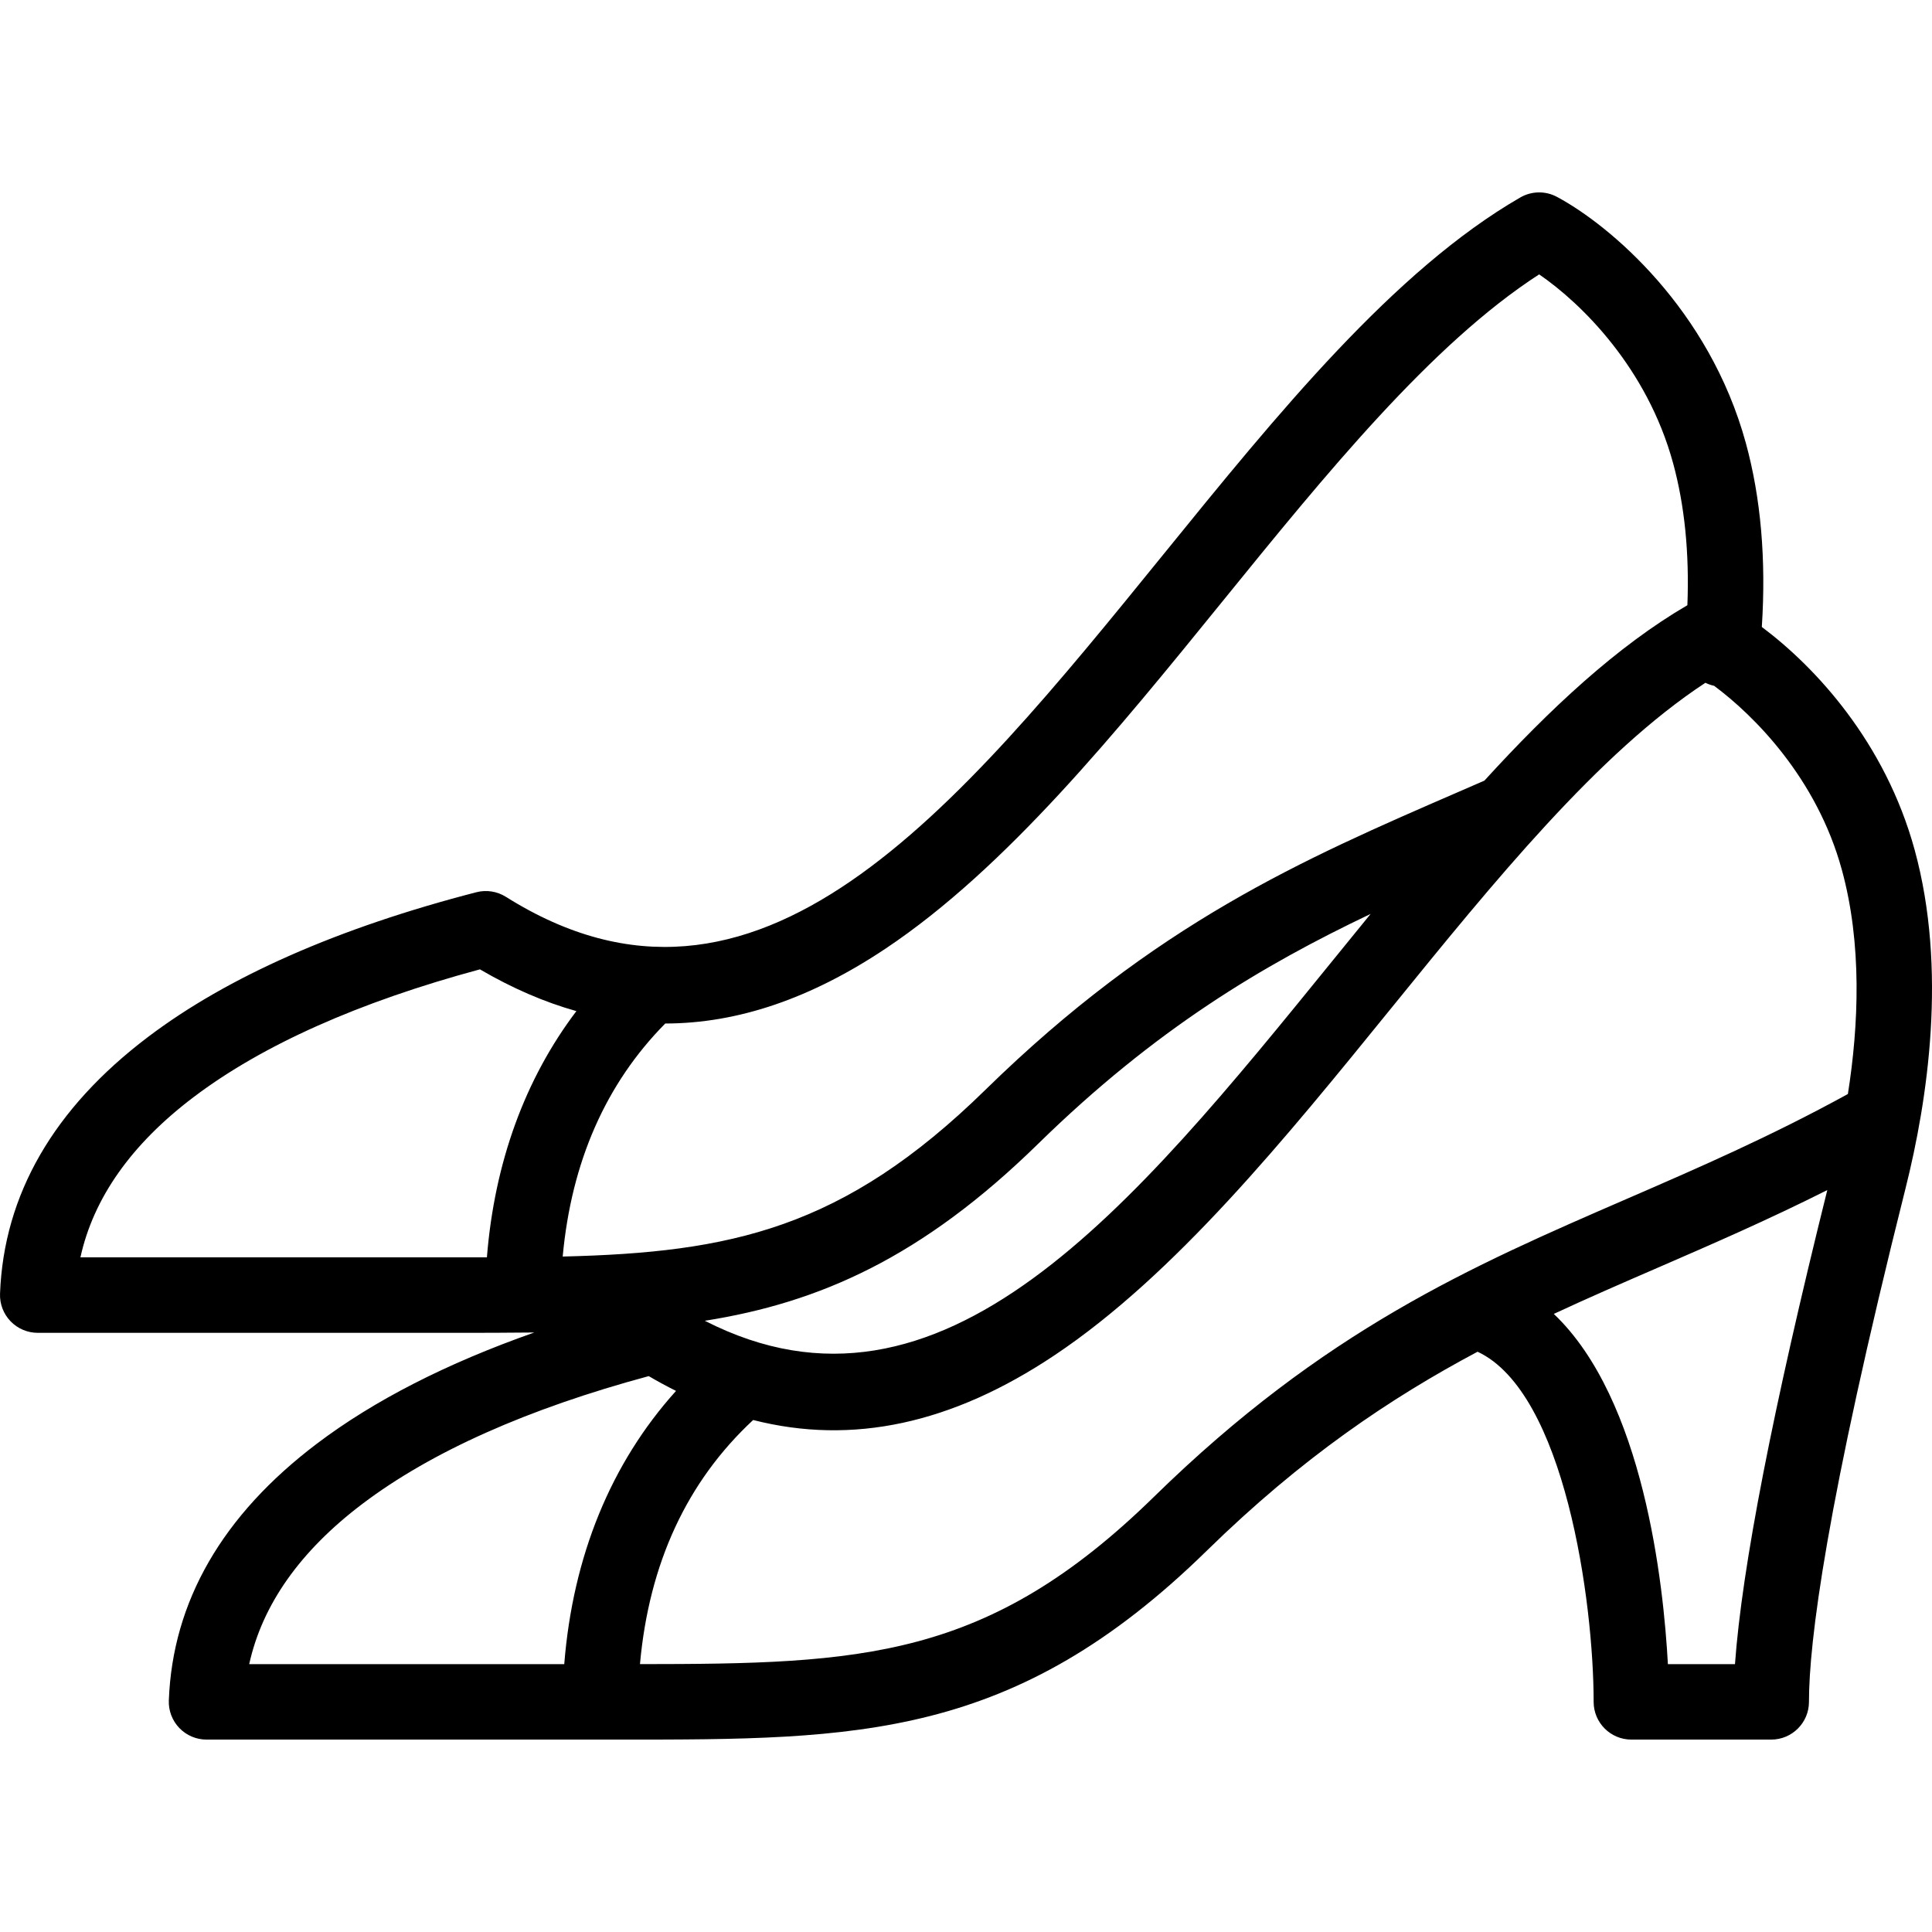
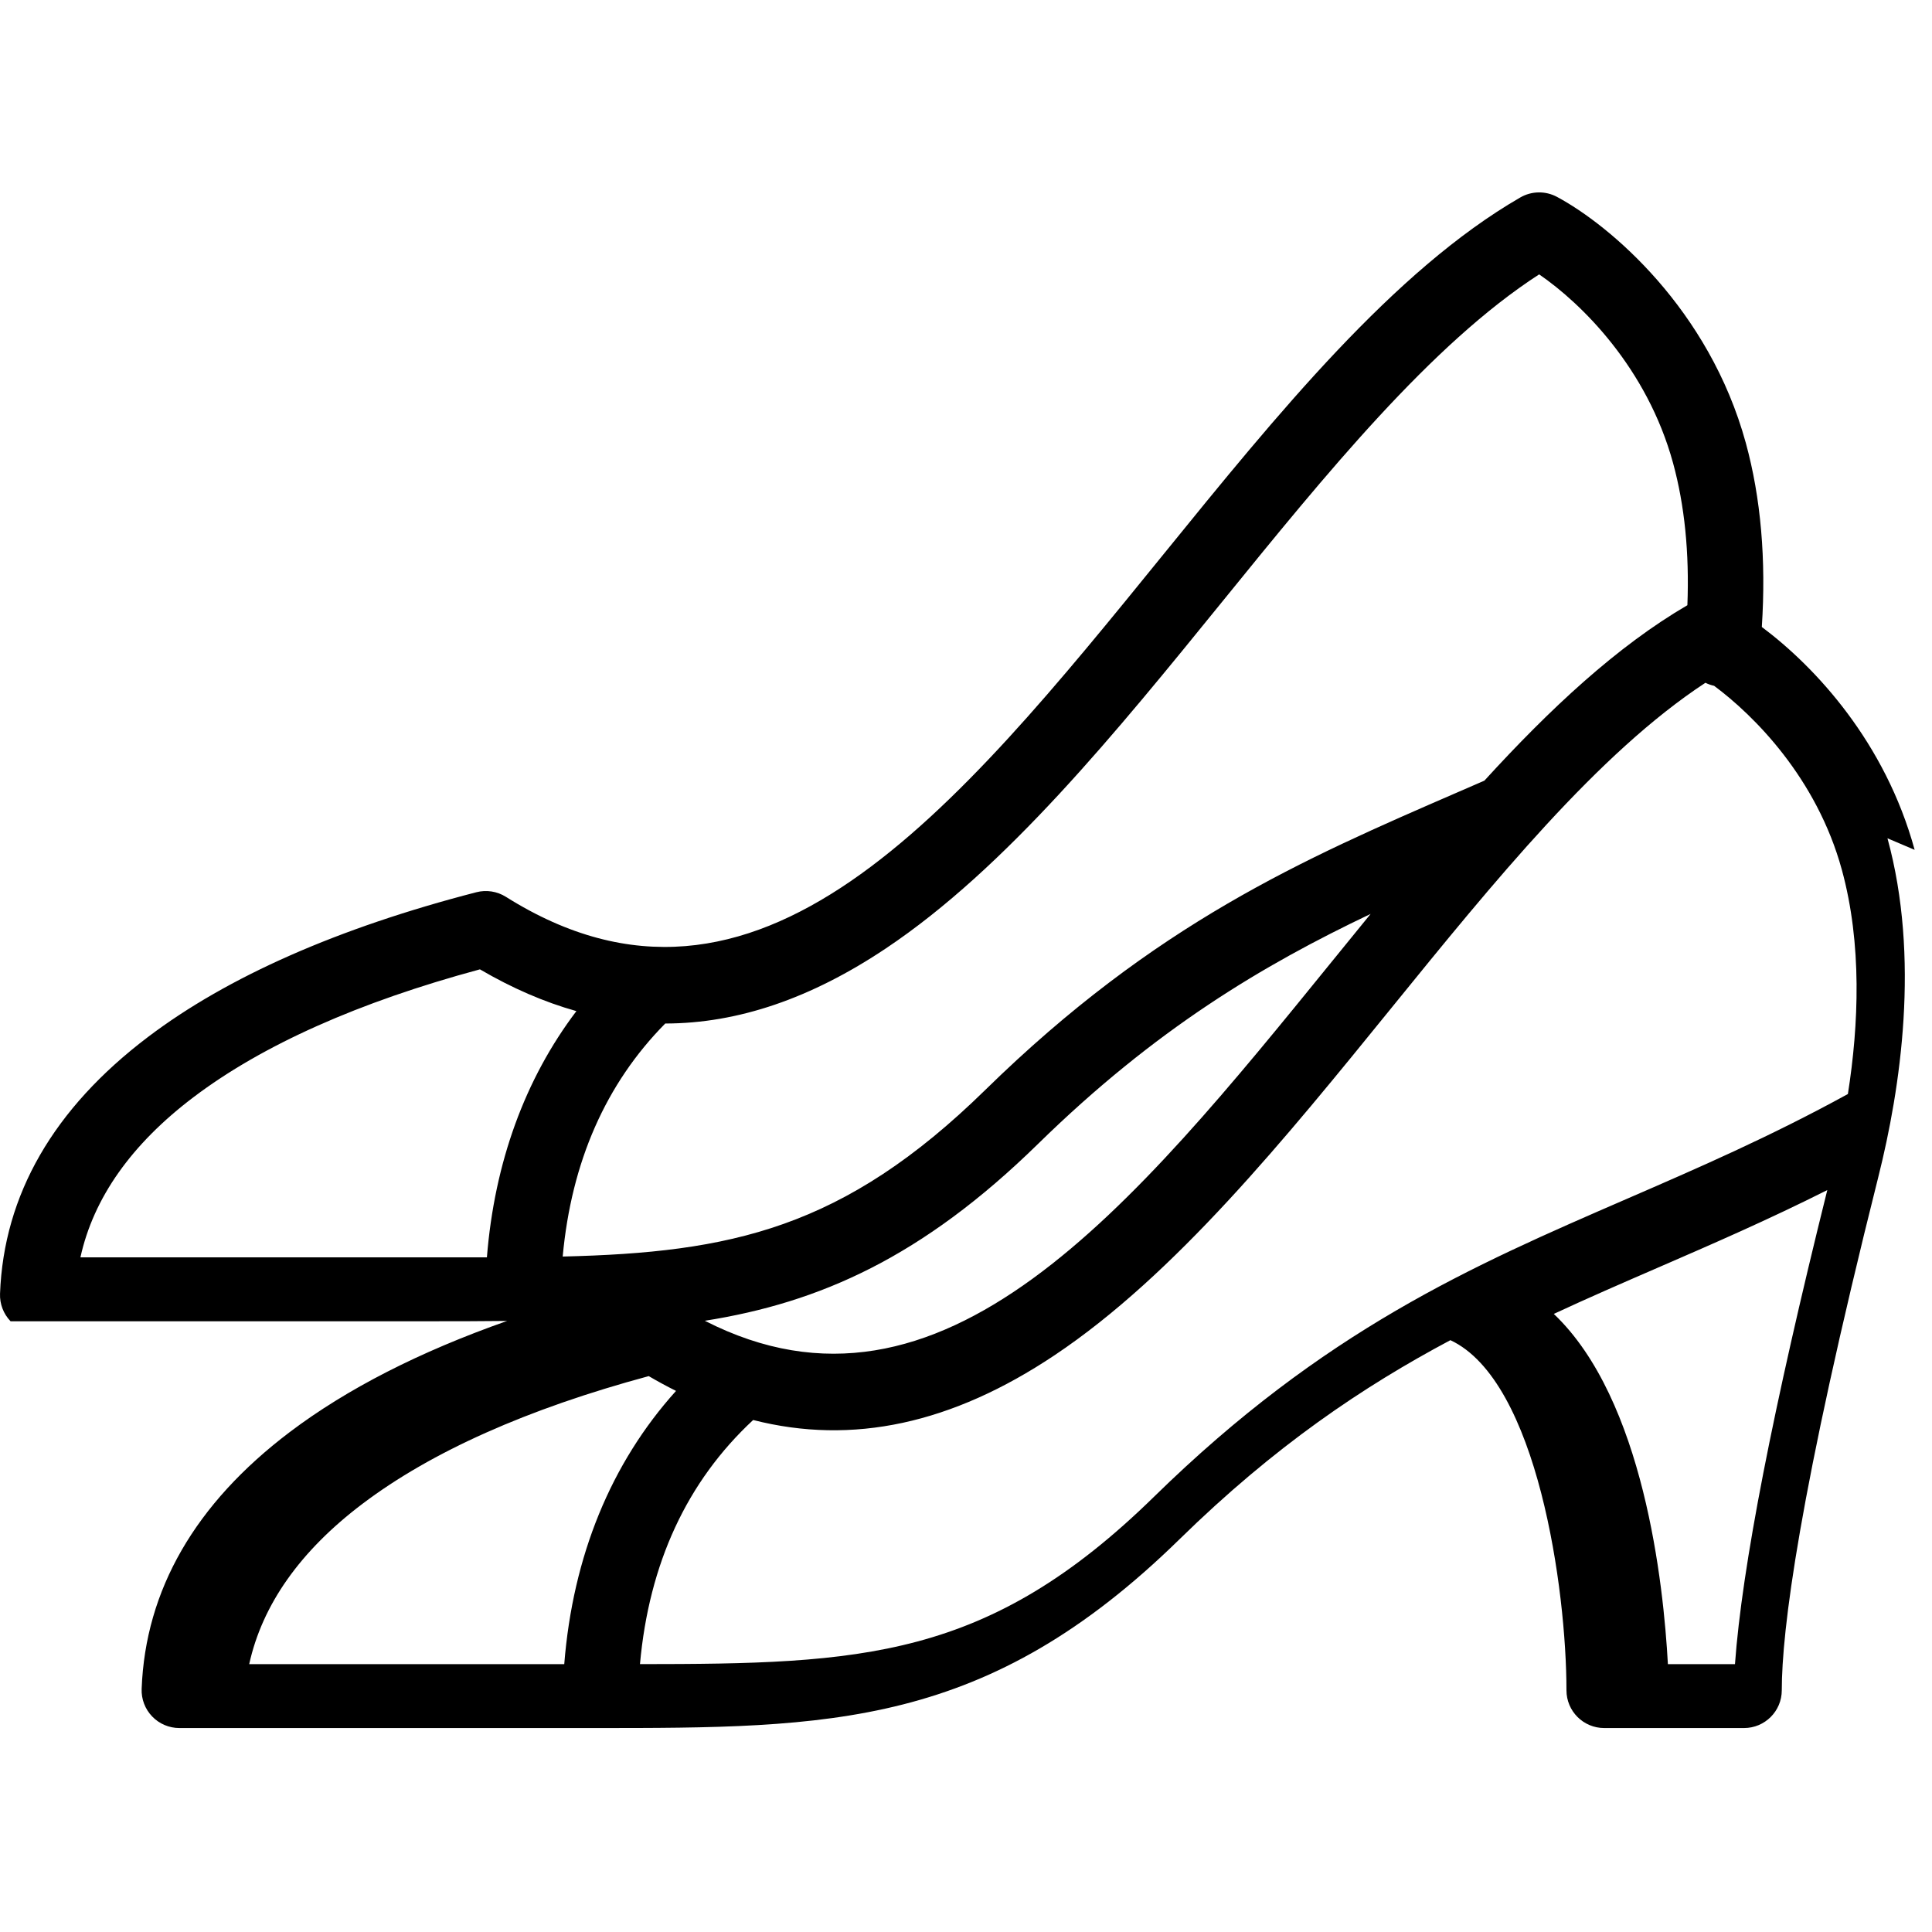
<svg xmlns="http://www.w3.org/2000/svg" id="Capa_1" enable-background="new 0 0 511.973 511.973" height="512" viewBox="0 0 511.973 511.973" width="512">
  <g>
-     <path d="m507.374 225.208c-7.802-28.506-26.264-48.42-40.499-59.063 1.167-17.825-.251-34.189-4.23-48.729-9.729-35.547-36.039-57.737-50.051-65.244-3.049-1.634-6.727-1.576-9.723.154-33.502 19.343-64.454 57.477-94.386 94.355-55.454 68.323-107.834 132.855-174.427 90.974-2.331-1.465-5.162-1.905-7.826-1.217-36.594 9.455-65.862 22.355-86.994 38.341-25.044 18.946-38.243 41.837-39.231 68.039-.103 2.716.905 5.356 2.79 7.313s4.485 3.063 7.203 3.063h109.803c7.551 0 14.793 0 21.781-.087-23.179 8.151-42.484 18.015-57.616 29.463-25.044 18.946-38.243 41.837-39.231 68.039-.103 2.716.905 5.356 2.79 7.313s4.485 3.063 7.203 3.063h109.803c62.707 0 104.133 0 155.263-50.054 25.225-24.693 48.63-40.43 71.755-52.73 23.149 10.812 30.757 66.303 30.757 92.784 0 5.523 4.478 10 10 10h37.058c5.522 0 10-4.477 10-10 0-15.601 4.44-51.873 25.592-136.075 5.887-23.438 11.086-58.027 2.416-89.702zm-183.359-65.922c27.202-33.515 55.278-68.108 83.855-86.577 11.282 7.74 28.591 24.802 35.483 49.987 3.066 11.202 4.337 23.84 3.798 37.683-18.63 10.856-36.472 27.503-53.79 46.486-2.331 1.016-4.654 2.024-6.966 3.026-41.248 17.895-80.209 34.796-125.32 78.958-37.608 36.816-67.489 43.067-111.962 44.129 2.303-25.083 11.423-45.811 27.175-61.751 19.25-.018 38.635-6.647 58.452-19.894 31.84-21.285 61.038-57.258 89.275-92.047zm-302.704 173.909c3.463-15.751 13.515-29.999 29.994-42.465 18.253-13.809 43.765-25.19 75.876-33.856 8.535 4.989 17.047 8.678 25.562 11.067-13.625 17.978-21.709 40.147-23.714 65.249-3.007.006-6.08.006-9.225.006h-98.493zm253.755-30.053c31.194-30.537 59.606-47.377 88.147-60.958-3.347 4.094-6.679 8.199-9.999 12.29-53.218 65.569-103.603 127.646-166.441 95.526 30.403-4.801 57.599-16.811 88.293-46.858zm-179.032 95.379c18.253-13.809 43.764-25.19 75.876-33.856 2.414 1.411 4.825 2.718 7.236 3.921-17.231 19.119-27.343 43.778-29.62 72.401h-83.486c3.463-15.752 13.515-30 29.994-42.466zm363.728 42.465h-17.776c-1.148-21.201-6.384-70.14-30.234-92.805 9.054-4.22 18.132-8.158 27.33-12.149 14.545-6.31 29.447-12.775 45.146-20.668-14.421 57.95-22.627 100.097-24.466 125.622zm29.923-151.075c-20.572 11.292-39.866 19.663-58.562 27.774-41.247 17.894-80.206 34.795-125.317 78.956-44.051 43.123-77.5 44.312-136.216 44.345 2.397-26.692 12.461-48.402 29.994-64.689 26.325 6.718 52.7 1.001 79.886-17.173 31.839-21.284 61.037-57.258 89.273-92.047 26.989-33.253 54.841-67.568 83.188-86.143.721.356 1.493.629 2.306.804 10.582 7.865 27.194 24.444 33.846 48.749 5.382 19.663 4.489 41.088 1.602 59.424z" />
+     <path d="m507.374 225.208c-7.802-28.506-26.264-48.42-40.499-59.063 1.167-17.825-.251-34.189-4.23-48.729-9.729-35.547-36.039-57.737-50.051-65.244-3.049-1.634-6.727-1.576-9.723.154-33.502 19.343-64.454 57.477-94.386 94.355-55.454 68.323-107.834 132.855-174.427 90.974-2.331-1.465-5.162-1.905-7.826-1.217-36.594 9.455-65.862 22.355-86.994 38.341-25.044 18.946-38.243 41.837-39.231 68.039-.103 2.716.905 5.356 2.79 7.313h109.803c7.551 0 14.793 0 21.781-.087-23.179 8.151-42.484 18.015-57.616 29.463-25.044 18.946-38.243 41.837-39.231 68.039-.103 2.716.905 5.356 2.79 7.313s4.485 3.063 7.203 3.063h109.803c62.707 0 104.133 0 155.263-50.054 25.225-24.693 48.63-40.43 71.755-52.73 23.149 10.812 30.757 66.303 30.757 92.784 0 5.523 4.478 10 10 10h37.058c5.522 0 10-4.477 10-10 0-15.601 4.44-51.873 25.592-136.075 5.887-23.438 11.086-58.027 2.416-89.702zm-183.359-65.922c27.202-33.515 55.278-68.108 83.855-86.577 11.282 7.74 28.591 24.802 35.483 49.987 3.066 11.202 4.337 23.84 3.798 37.683-18.63 10.856-36.472 27.503-53.79 46.486-2.331 1.016-4.654 2.024-6.966 3.026-41.248 17.895-80.209 34.796-125.32 78.958-37.608 36.816-67.489 43.067-111.962 44.129 2.303-25.083 11.423-45.811 27.175-61.751 19.25-.018 38.635-6.647 58.452-19.894 31.84-21.285 61.038-57.258 89.275-92.047zm-302.704 173.909c3.463-15.751 13.515-29.999 29.994-42.465 18.253-13.809 43.765-25.19 75.876-33.856 8.535 4.989 17.047 8.678 25.562 11.067-13.625 17.978-21.709 40.147-23.714 65.249-3.007.006-6.08.006-9.225.006h-98.493zm253.755-30.053c31.194-30.537 59.606-47.377 88.147-60.958-3.347 4.094-6.679 8.199-9.999 12.29-53.218 65.569-103.603 127.646-166.441 95.526 30.403-4.801 57.599-16.811 88.293-46.858zm-179.032 95.379c18.253-13.809 43.764-25.19 75.876-33.856 2.414 1.411 4.825 2.718 7.236 3.921-17.231 19.119-27.343 43.778-29.62 72.401h-83.486c3.463-15.752 13.515-30 29.994-42.466zm363.728 42.465h-17.776c-1.148-21.201-6.384-70.14-30.234-92.805 9.054-4.22 18.132-8.158 27.33-12.149 14.545-6.31 29.447-12.775 45.146-20.668-14.421 57.95-22.627 100.097-24.466 125.622zm29.923-151.075c-20.572 11.292-39.866 19.663-58.562 27.774-41.247 17.894-80.206 34.795-125.317 78.956-44.051 43.123-77.5 44.312-136.216 44.345 2.397-26.692 12.461-48.402 29.994-64.689 26.325 6.718 52.7 1.001 79.886-17.173 31.839-21.284 61.037-57.258 89.273-92.047 26.989-33.253 54.841-67.568 83.188-86.143.721.356 1.493.629 2.306.804 10.582 7.865 27.194 24.444 33.846 48.749 5.382 19.663 4.489 41.088 1.602 59.424z" />
  </g>
</svg>